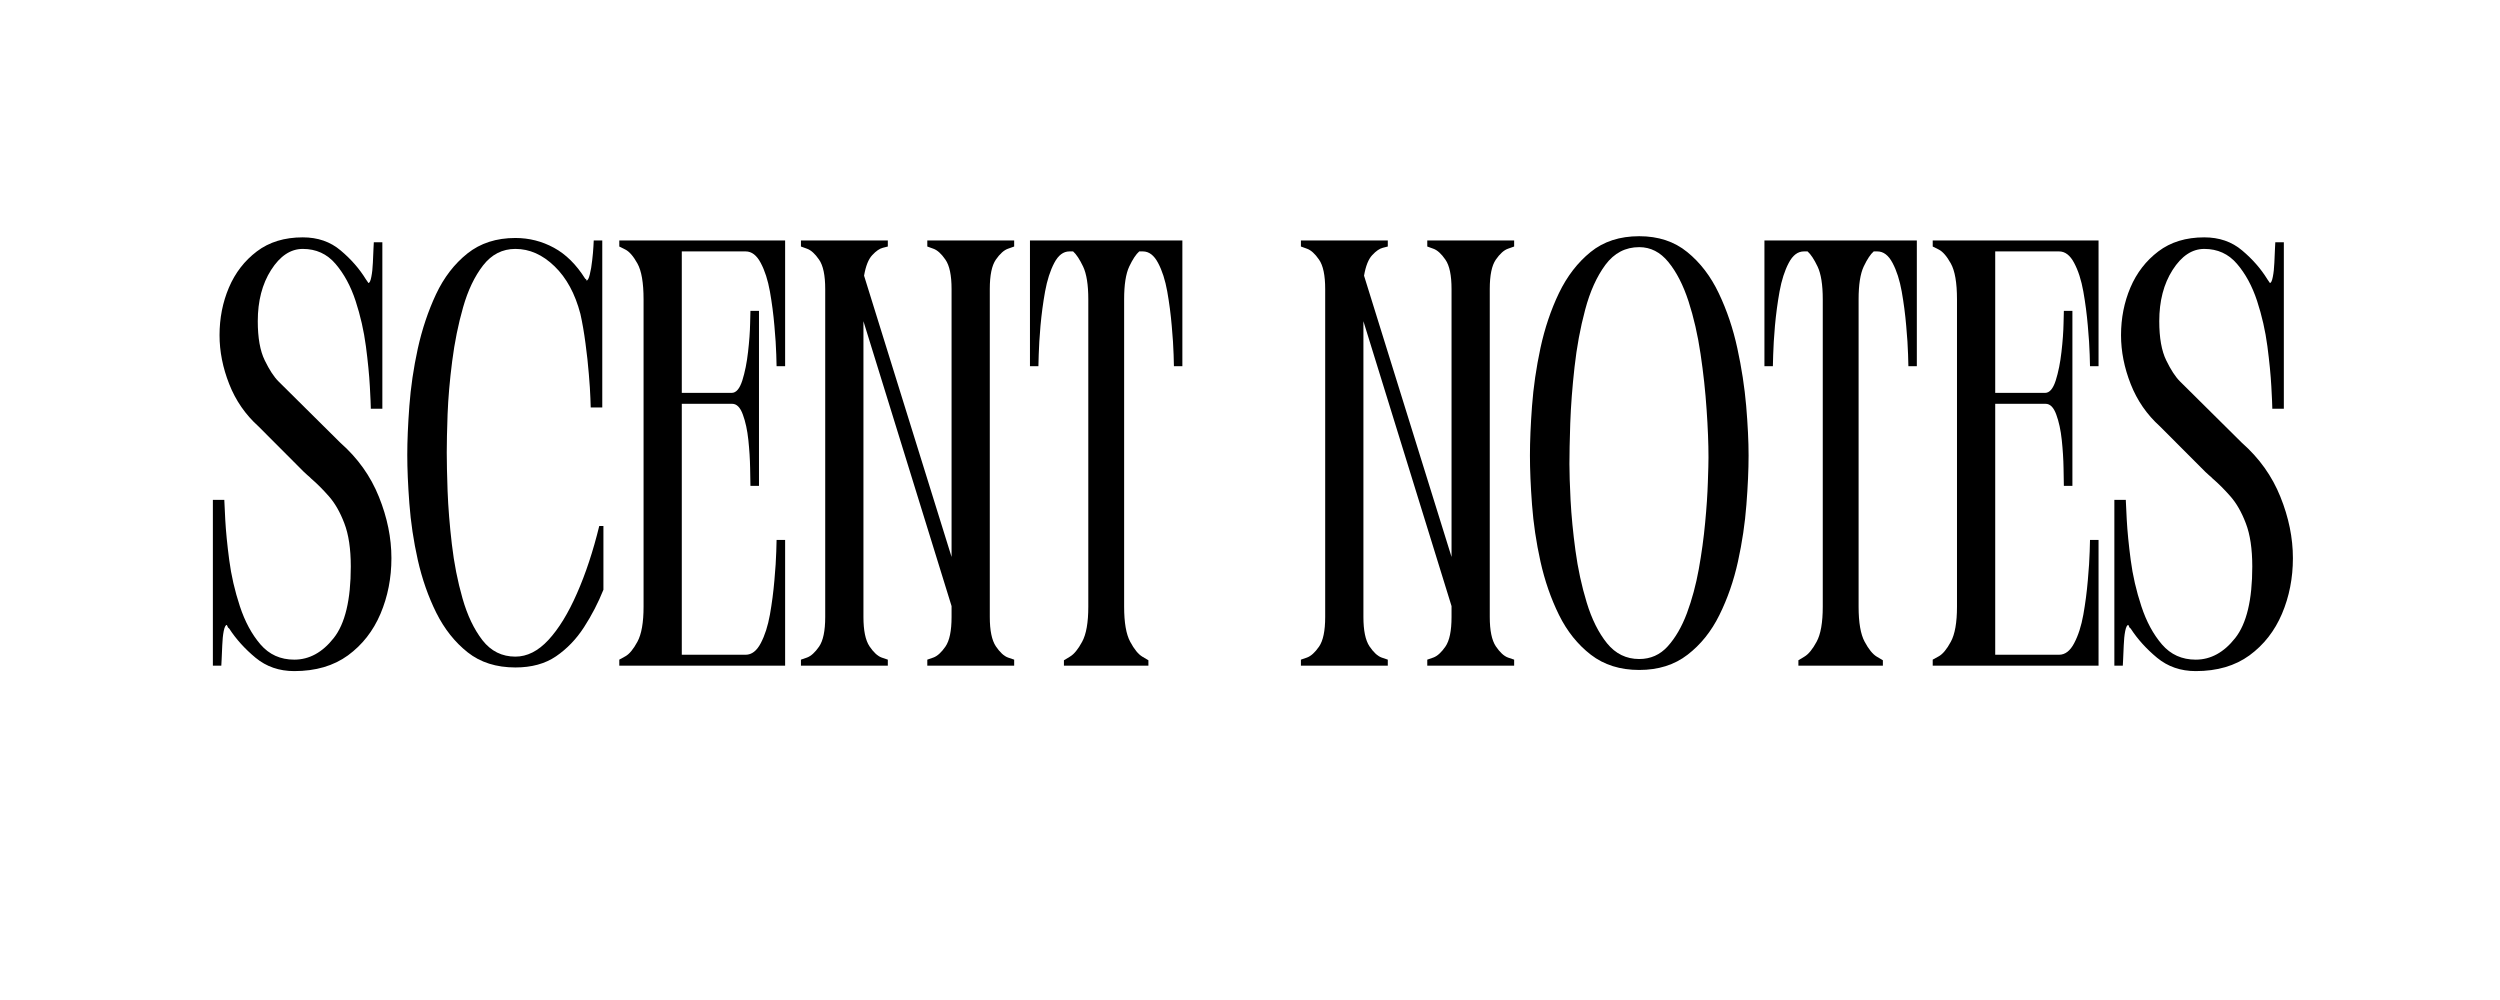
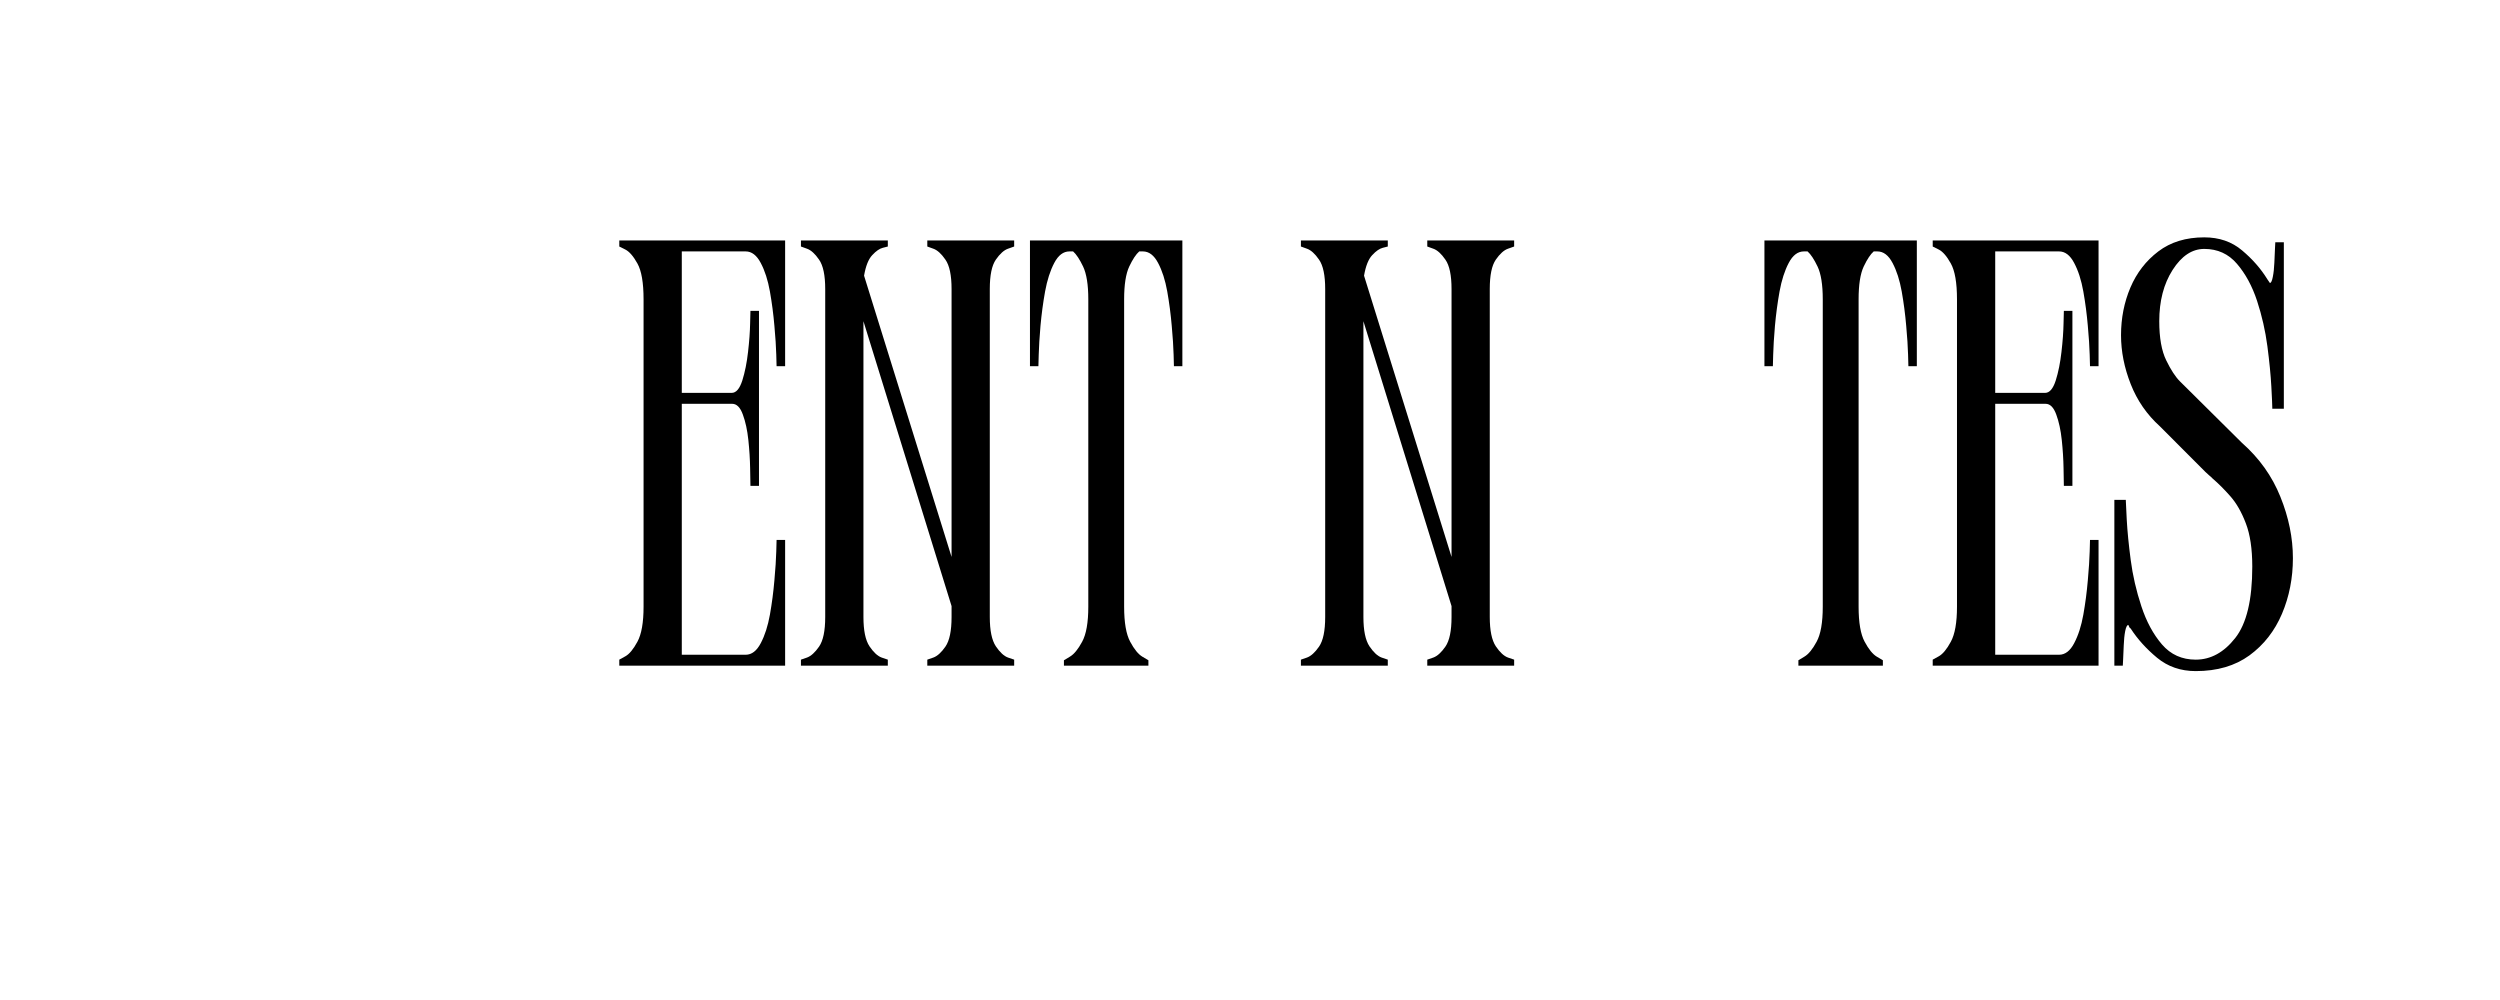
<svg xmlns="http://www.w3.org/2000/svg" version="1.0" preserveAspectRatio="xMidYMid meet" height="200" viewBox="0 0 375 150" zoomAndPan="magnify" width="500">
  <defs>
    <g />
  </defs>
  <g fill-opacity="1" fill="#000000">
    <g transform="translate(31.197, 99.853)">
      <g>
-         <path d="M 10.578 -42.641 L 19.859 -33.438 C 22.473 -31.133 24.398 -28.43 25.641 -25.328 C 26.891 -22.234 27.516 -19.164 27.516 -16.125 C 27.516 -13.145 26.969 -10.363 25.875 -7.781 C 24.781 -5.207 23.156 -3.129 21 -1.547 C 18.844 0.023 16.156 0.812 12.938 0.812 C 10.688 0.812 8.754 0.145 7.141 -1.188 C 5.535 -2.52 4.219 -3.977 3.188 -5.562 L 3 -5.734 C 2.945 -5.859 2.906 -5.953 2.875 -6.016 C 2.844 -6.078 2.828 -6.109 2.828 -6.109 C 2.641 -6.109 2.484 -5.801 2.359 -5.188 C 2.242 -4.582 2.172 -3.867 2.141 -3.047 C 2.109 -2.234 2.078 -1.52 2.047 -0.906 C 2.016 -0.301 2 0 2 0 L 0.734 0 L 0.734 -24.875 L 2.453 -24.875 L 2.453 -24.781 C 2.453 -24.539 2.5 -23.566 2.594 -21.859 C 2.688 -20.16 2.883 -18.156 3.188 -15.844 C 3.488 -13.539 4.02 -11.234 4.781 -8.922 C 5.539 -6.617 6.57 -4.707 7.875 -3.188 C 9.188 -1.664 10.875 -0.906 12.938 -0.906 C 15.188 -0.906 17.16 -1.984 18.859 -4.141 C 20.566 -6.297 21.422 -9.867 21.422 -14.859 C 21.422 -17.523 21.098 -19.691 20.453 -21.359 C 19.816 -23.035 19.039 -24.391 18.125 -25.422 C 17.219 -26.453 16.336 -27.332 15.484 -28.062 C 15.305 -28.25 15.125 -28.414 14.938 -28.562 C 14.758 -28.719 14.578 -28.883 14.391 -29.062 L 7.562 -35.906 C 5.613 -37.664 4.156 -39.773 3.188 -42.234 C 2.219 -44.691 1.734 -47.141 1.734 -49.578 C 1.734 -52.129 2.203 -54.508 3.141 -56.719 C 4.086 -58.938 5.484 -60.742 7.328 -62.141 C 9.18 -63.547 11.477 -64.25 14.219 -64.25 C 16.469 -64.25 18.363 -63.594 19.906 -62.281 C 21.457 -60.977 22.719 -59.535 23.688 -57.953 C 23.812 -57.773 23.906 -57.641 23.969 -57.547 C 24.031 -57.453 24.062 -57.406 24.062 -57.406 C 24.238 -57.406 24.383 -57.707 24.5 -58.312 C 24.625 -58.926 24.703 -59.641 24.734 -60.453 C 24.766 -61.273 24.797 -61.988 24.828 -62.594 C 24.859 -63.207 24.875 -63.516 24.875 -63.516 L 26.156 -63.516 L 26.156 -38.547 L 24.422 -38.547 L 24.422 -38.734 C 24.422 -39.098 24.375 -40.145 24.281 -41.875 C 24.188 -43.602 23.988 -45.617 23.688 -47.922 C 23.383 -50.234 22.867 -52.5 22.141 -54.719 C 21.41 -56.938 20.406 -58.789 19.125 -60.281 C 17.852 -61.77 16.219 -62.516 14.219 -62.516 C 12.395 -62.516 10.812 -61.461 9.469 -59.359 C 8.133 -57.266 7.469 -54.703 7.469 -51.672 C 7.469 -49.18 7.816 -47.223 8.516 -45.797 C 9.211 -44.367 9.898 -43.316 10.578 -42.641 Z M 10.578 -42.641" />
-       </g>
+         </g>
    </g>
  </g>
  <g fill-opacity="1" fill="#000000">
    <g transform="translate(60.357, 99.853)">
      <g>
-         <path d="M 26.703 -52.766 C 25.91 -55.797 24.617 -58.176 22.828 -59.906 C 21.035 -61.645 19.078 -62.516 16.953 -62.516 C 15.004 -62.516 13.391 -61.691 12.109 -60.047 C 10.836 -58.41 9.836 -56.316 9.109 -53.766 C 8.379 -51.211 7.832 -48.508 7.469 -45.656 C 7.102 -42.801 6.875 -40.156 6.781 -37.719 C 6.695 -35.289 6.656 -33.379 6.656 -31.984 C 6.656 -30.586 6.695 -28.66 6.781 -26.203 C 6.875 -23.742 7.086 -21.082 7.422 -18.219 C 7.754 -15.363 8.285 -12.66 9.016 -10.109 C 9.742 -7.555 10.742 -5.457 12.016 -3.812 C 13.297 -2.176 14.941 -1.359 16.953 -1.359 C 18.711 -1.359 20.363 -2.191 21.906 -3.859 C 23.457 -5.535 24.883 -7.863 26.188 -10.844 C 27.5 -13.82 28.613 -17.191 29.531 -20.953 L 30.156 -20.953 L 30.156 -11.391 C 29.375 -9.441 28.406 -7.57 27.25 -5.781 C 26.094 -3.988 24.691 -2.531 23.047 -1.406 C 21.41 -0.289 19.379 0.266 16.953 0.266 C 14.098 0.266 11.711 -0.488 9.797 -2 C 7.879 -3.52 6.312 -5.492 5.094 -7.922 C 3.883 -10.359 2.957 -13.004 2.312 -15.859 C 1.676 -18.711 1.254 -21.535 1.047 -24.328 C 0.836 -27.117 0.734 -29.551 0.734 -31.625 C 0.734 -33.688 0.836 -36.129 1.047 -38.953 C 1.254 -41.773 1.676 -44.645 2.312 -47.562 C 2.957 -50.477 3.867 -53.195 5.047 -55.719 C 6.234 -58.238 7.801 -60.273 9.75 -61.828 C 11.695 -63.379 14.098 -64.156 16.953 -64.156 C 19.016 -64.156 20.941 -63.664 22.734 -62.688 C 24.523 -61.719 26.086 -60.172 27.422 -58.047 C 27.547 -57.984 27.609 -57.922 27.609 -57.859 C 27.609 -57.797 27.609 -57.766 27.609 -57.766 C 27.797 -57.766 27.961 -58.066 28.109 -58.672 C 28.266 -59.285 28.383 -59.988 28.469 -60.781 C 28.562 -61.57 28.625 -62.27 28.656 -62.875 C 28.688 -63.477 28.703 -63.781 28.703 -63.781 L 29.984 -63.781 L 29.984 -38.734 L 28.25 -38.734 C 28.25 -38.734 28.234 -39.203 28.203 -40.141 C 28.172 -41.078 28.094 -42.273 27.969 -43.734 C 27.852 -45.191 27.688 -46.723 27.469 -48.328 C 27.258 -49.941 27.004 -51.422 26.703 -52.766 Z M 26.703 -52.766" />
-       </g>
+         </g>
    </g>
  </g>
  <g fill-opacity="1" fill="#000000">
    <g transform="translate(92.16, 99.853)">
      <g>
        <path d="M 25.609 0 L 0.734 0 L 0.734 -0.906 C 0.734 -0.906 1.035 -1.07 1.641 -1.406 C 2.242 -1.738 2.848 -2.469 3.453 -3.594 C 4.066 -4.719 4.375 -6.469 4.375 -8.844 L 4.375 -54.953 C 4.375 -57.441 4.066 -59.234 3.453 -60.328 C 2.848 -61.422 2.242 -62.117 1.641 -62.422 C 1.035 -62.723 0.734 -62.875 0.734 -62.875 L 0.734 -63.781 L 25.609 -63.781 L 25.609 -44.922 L 24.328 -44.922 C 24.328 -44.922 24.312 -45.5 24.281 -46.656 C 24.25 -47.812 24.156 -49.254 24 -50.984 C 23.852 -52.711 23.629 -54.426 23.328 -56.125 C 23.023 -57.832 22.566 -59.258 21.953 -60.406 C 21.348 -61.562 20.594 -62.141 19.688 -62.141 L 10.109 -62.141 L 10.109 -40.922 L 17.594 -40.922 C 18.258 -40.922 18.789 -41.539 19.188 -42.781 C 19.582 -44.031 19.867 -45.457 20.047 -47.062 C 20.234 -48.676 20.336 -50.102 20.359 -51.344 C 20.391 -52.594 20.406 -53.219 20.406 -53.219 L 21.688 -53.219 L 21.688 -26.969 L 20.406 -26.969 C 20.406 -27.457 20.391 -28.352 20.359 -29.656 C 20.336 -30.969 20.25 -32.363 20.094 -33.844 C 19.938 -35.332 19.66 -36.609 19.266 -37.672 C 18.879 -38.742 18.348 -39.281 17.672 -39.281 L 10.109 -39.281 L 10.109 -1.641 L 19.688 -1.641 C 20.594 -1.641 21.348 -2.219 21.953 -3.375 C 22.566 -4.531 23.023 -5.957 23.328 -7.656 C 23.629 -9.352 23.852 -11.066 24 -12.797 C 24.156 -14.535 24.25 -15.977 24.281 -17.125 C 24.312 -18.281 24.328 -18.859 24.328 -18.859 L 25.609 -18.859 Z M 25.609 0" />
      </g>
    </g>
  </g>
  <g fill-opacity="1" fill="#000000">
    <g transform="translate(119.407, 99.853)">
      <g>
        <path d="M 29.062 -56.5 L 29.062 -7.297 C 29.062 -5.285 29.363 -3.82 29.969 -2.906 C 30.582 -2 31.191 -1.438 31.797 -1.219 C 32.41 -1.008 32.719 -0.906 32.719 -0.906 L 32.719 0 L 19.688 0 L 19.688 -0.906 C 19.688 -0.906 19.988 -1.008 20.594 -1.219 C 21.195 -1.438 21.801 -1.984 22.406 -2.859 C 23.02 -3.742 23.328 -5.223 23.328 -7.297 L 23.328 -8.938 L 10.109 -51.672 L 10.109 -7.297 C 10.109 -5.285 10.41 -3.82 11.016 -2.906 C 11.629 -2 12.238 -1.438 12.844 -1.219 C 13.457 -1.008 13.766 -0.906 13.766 -0.906 L 13.766 0 L 0.734 0 L 0.734 -0.906 C 0.734 -0.906 1.035 -1.008 1.641 -1.219 C 2.242 -1.438 2.848 -1.984 3.453 -2.859 C 4.066 -3.742 4.375 -5.223 4.375 -7.297 L 4.375 -56.5 C 4.375 -58.562 4.066 -60.031 3.453 -60.906 C 2.848 -61.789 2.242 -62.336 1.641 -62.547 C 1.035 -62.766 0.734 -62.875 0.734 -62.875 L 0.734 -63.781 L 13.766 -63.781 L 13.766 -62.875 C 13.766 -62.875 13.52 -62.812 13.031 -62.688 C 12.539 -62.57 12.008 -62.207 11.438 -61.594 C 10.863 -60.988 10.453 -59.957 10.203 -58.5 L 23.328 -16.312 L 23.328 -56.5 C 23.328 -58.562 23.02 -60.031 22.406 -60.906 C 21.801 -61.789 21.195 -62.336 20.594 -62.547 C 19.988 -62.766 19.688 -62.875 19.688 -62.875 L 19.688 -63.781 L 32.719 -63.781 L 32.719 -62.875 C 32.719 -62.875 32.41 -62.766 31.797 -62.547 C 31.191 -62.336 30.582 -61.789 29.969 -60.906 C 29.363 -60.031 29.062 -58.562 29.062 -56.5 Z M 29.062 -56.5" />
      </g>
    </g>
  </g>
  <g fill-opacity="1" fill="#000000">
    <g transform="translate(153.761, 99.853)">
      <g>
        <path d="M 0.734 -63.781 L 23.594 -63.781 L 23.594 -44.922 L 22.328 -44.922 C 22.328 -44.922 22.312 -45.5 22.281 -46.656 C 22.25 -47.812 22.156 -49.254 22 -50.984 C 21.852 -52.711 21.629 -54.426 21.328 -56.125 C 21.023 -57.832 20.566 -59.258 19.953 -60.406 C 19.348 -61.562 18.586 -62.141 17.672 -62.141 L 17.125 -62.141 C 16.645 -61.723 16.145 -60.969 15.625 -59.875 C 15.113 -58.781 14.859 -57.141 14.859 -54.953 L 14.859 -8.844 C 14.859 -6.469 15.16 -4.719 15.766 -3.594 C 16.367 -2.469 16.973 -1.723 17.578 -1.359 C 18.191 -0.992 18.5 -0.812 18.5 -0.812 L 18.5 0 L 5.828 0 L 5.828 -0.812 C 5.828 -0.812 6.129 -0.992 6.734 -1.359 C 7.348 -1.723 7.957 -2.469 8.562 -3.594 C 9.176 -4.719 9.484 -6.469 9.484 -8.844 L 9.484 -54.953 C 9.484 -57.141 9.223 -58.781 8.703 -59.875 C 8.18 -60.969 7.68 -61.723 7.203 -62.141 L 6.656 -62.141 C 5.738 -62.141 4.977 -61.562 4.375 -60.406 C 3.77 -59.258 3.312 -57.832 3 -56.125 C 2.695 -54.426 2.469 -52.711 2.312 -50.984 C 2.164 -49.254 2.078 -47.812 2.047 -46.656 C 2.016 -45.5 2 -44.922 2 -44.922 L 0.734 -44.922 Z M 0.734 -63.781" />
      </g>
    </g>
  </g>
  <g fill-opacity="1" fill="#000000">
    <g transform="translate(179.003, 99.853)">
      <g />
    </g>
  </g>
  <g fill-opacity="1" fill="#000000">
    <g transform="translate(194.403, 99.853)">
      <g>
        <path d="M 29.062 -56.5 L 29.062 -7.297 C 29.062 -5.285 29.363 -3.82 29.969 -2.906 C 30.582 -2 31.191 -1.438 31.797 -1.219 C 32.41 -1.008 32.719 -0.906 32.719 -0.906 L 32.719 0 L 19.688 0 L 19.688 -0.906 C 19.688 -0.906 19.988 -1.008 20.594 -1.219 C 21.195 -1.438 21.801 -1.984 22.406 -2.859 C 23.02 -3.742 23.328 -5.223 23.328 -7.297 L 23.328 -8.938 L 10.109 -51.672 L 10.109 -7.297 C 10.109 -5.285 10.41 -3.82 11.016 -2.906 C 11.629 -2 12.238 -1.438 12.844 -1.219 C 13.457 -1.008 13.766 -0.906 13.766 -0.906 L 13.766 0 L 0.734 0 L 0.734 -0.906 C 0.734 -0.906 1.035 -1.008 1.641 -1.219 C 2.242 -1.438 2.848 -1.984 3.453 -2.859 C 4.066 -3.742 4.375 -5.223 4.375 -7.297 L 4.375 -56.5 C 4.375 -58.562 4.066 -60.031 3.453 -60.906 C 2.848 -61.789 2.242 -62.336 1.641 -62.547 C 1.035 -62.766 0.734 -62.875 0.734 -62.875 L 0.734 -63.781 L 13.766 -63.781 L 13.766 -62.875 C 13.766 -62.875 13.52 -62.812 13.031 -62.688 C 12.539 -62.57 12.008 -62.207 11.438 -61.594 C 10.863 -60.988 10.453 -59.957 10.203 -58.5 L 23.328 -16.312 L 23.328 -56.5 C 23.328 -58.562 23.02 -60.031 22.406 -60.906 C 21.801 -61.789 21.195 -62.336 20.594 -62.547 C 19.988 -62.766 19.688 -62.875 19.688 -62.875 L 19.688 -63.781 L 32.719 -63.781 L 32.719 -62.875 C 32.719 -62.875 32.41 -62.766 31.797 -62.547 C 31.191 -62.336 30.582 -61.789 29.969 -60.906 C 29.363 -60.031 29.062 -58.562 29.062 -56.5 Z M 29.062 -56.5" />
      </g>
    </g>
  </g>
  <g fill-opacity="1" fill="#000000">
    <g transform="translate(228.757, 99.853)">
      <g>
-         <path d="M 17.125 0.641 C 14.27 0.641 11.852 -0.117 9.875 -1.641 C 7.906 -3.16 6.312 -5.148 5.094 -7.609 C 3.883 -10.066 2.957 -12.738 2.312 -15.625 C 1.676 -18.508 1.254 -21.348 1.047 -24.141 C 0.836 -26.941 0.734 -29.406 0.734 -31.531 C 0.734 -33.656 0.836 -36.129 1.047 -38.953 C 1.254 -41.773 1.676 -44.676 2.312 -47.656 C 2.957 -50.633 3.883 -53.383 5.094 -55.906 C 6.312 -58.426 7.891 -60.473 9.828 -62.047 C 11.773 -63.629 14.207 -64.422 17.125 -64.422 C 19.988 -64.422 22.391 -63.629 24.328 -62.047 C 26.273 -60.473 27.852 -58.41 29.062 -55.859 C 30.281 -53.305 31.207 -50.555 31.844 -47.609 C 32.488 -44.66 32.93 -41.773 33.172 -38.953 C 33.41 -36.129 33.531 -33.656 33.531 -31.531 C 33.531 -29.406 33.422 -26.941 33.203 -24.141 C 32.992 -21.348 32.57 -18.508 31.938 -15.625 C 31.301 -12.738 30.375 -10.066 29.156 -7.609 C 27.945 -5.148 26.352 -3.16 24.375 -1.641 C 22.406 -0.117 19.988 0.641 17.125 0.641 Z M 17.125 -1 C 18.832 -1 20.258 -1.633 21.406 -2.906 C 22.562 -4.188 23.52 -5.844 24.281 -7.875 C 25.039 -9.914 25.633 -12.117 26.062 -14.484 C 26.488 -16.859 26.805 -19.18 27.016 -21.453 C 27.234 -23.734 27.367 -25.754 27.422 -27.516 C 27.484 -29.273 27.516 -30.52 27.516 -31.25 C 27.516 -33.32 27.422 -35.707 27.234 -38.406 C 27.055 -41.113 26.754 -43.895 26.328 -46.75 C 25.91 -49.602 25.305 -52.242 24.516 -54.672 C 23.723 -57.098 22.719 -59.055 21.5 -60.547 C 20.289 -62.035 18.832 -62.781 17.125 -62.781 C 15.062 -62.781 13.375 -61.898 12.062 -60.141 C 10.758 -58.379 9.742 -56.129 9.016 -53.391 C 8.285 -50.66 7.754 -47.789 7.422 -44.781 C 7.086 -41.781 6.875 -38.973 6.781 -36.359 C 6.695 -33.742 6.656 -31.707 6.656 -30.25 C 6.656 -28.977 6.711 -27.172 6.828 -24.828 C 6.953 -22.492 7.195 -19.973 7.562 -17.266 C 7.926 -14.566 8.488 -11.969 9.25 -9.469 C 10.008 -6.977 11.023 -4.941 12.297 -3.359 C 13.578 -1.785 15.188 -1 17.125 -1 Z M 17.125 -1" />
-       </g>
+         </g>
    </g>
  </g>
  <g fill-opacity="1" fill="#000000">
    <g transform="translate(263.931, 99.853)">
      <g>
        <path d="M 0.734 -63.781 L 23.594 -63.781 L 23.594 -44.922 L 22.328 -44.922 C 22.328 -44.922 22.312 -45.5 22.281 -46.656 C 22.25 -47.812 22.156 -49.254 22 -50.984 C 21.852 -52.711 21.629 -54.426 21.328 -56.125 C 21.023 -57.832 20.566 -59.258 19.953 -60.406 C 19.348 -61.562 18.586 -62.141 17.672 -62.141 L 17.125 -62.141 C 16.645 -61.723 16.145 -60.969 15.625 -59.875 C 15.113 -58.781 14.859 -57.141 14.859 -54.953 L 14.859 -8.844 C 14.859 -6.469 15.16 -4.719 15.766 -3.594 C 16.367 -2.469 16.973 -1.723 17.578 -1.359 C 18.191 -0.992 18.5 -0.812 18.5 -0.812 L 18.5 0 L 5.828 0 L 5.828 -0.812 C 5.828 -0.812 6.129 -0.992 6.734 -1.359 C 7.348 -1.723 7.957 -2.469 8.562 -3.594 C 9.176 -4.719 9.484 -6.469 9.484 -8.844 L 9.484 -54.953 C 9.484 -57.141 9.223 -58.781 8.703 -59.875 C 8.18 -60.969 7.68 -61.723 7.203 -62.141 L 6.656 -62.141 C 5.738 -62.141 4.977 -61.562 4.375 -60.406 C 3.77 -59.258 3.312 -57.832 3 -56.125 C 2.695 -54.426 2.469 -52.711 2.312 -50.984 C 2.164 -49.254 2.078 -47.812 2.047 -46.656 C 2.016 -45.5 2 -44.922 2 -44.922 L 0.734 -44.922 Z M 0.734 -63.781" />
      </g>
    </g>
  </g>
  <g fill-opacity="1" fill="#000000">
    <g transform="translate(289.173, 99.853)">
      <g>
        <path d="M 25.609 0 L 0.734 0 L 0.734 -0.906 C 0.734 -0.906 1.035 -1.07 1.641 -1.406 C 2.242 -1.738 2.848 -2.469 3.453 -3.594 C 4.066 -4.719 4.375 -6.469 4.375 -8.844 L 4.375 -54.953 C 4.375 -57.441 4.066 -59.234 3.453 -60.328 C 2.848 -61.422 2.242 -62.117 1.641 -62.422 C 1.035 -62.723 0.734 -62.875 0.734 -62.875 L 0.734 -63.781 L 25.609 -63.781 L 25.609 -44.922 L 24.328 -44.922 C 24.328 -44.922 24.312 -45.5 24.281 -46.656 C 24.25 -47.812 24.156 -49.254 24 -50.984 C 23.852 -52.711 23.629 -54.426 23.328 -56.125 C 23.023 -57.832 22.566 -59.258 21.953 -60.406 C 21.348 -61.562 20.594 -62.141 19.688 -62.141 L 10.109 -62.141 L 10.109 -40.922 L 17.594 -40.922 C 18.258 -40.922 18.789 -41.539 19.188 -42.781 C 19.582 -44.031 19.867 -45.457 20.047 -47.062 C 20.234 -48.676 20.336 -50.102 20.359 -51.344 C 20.391 -52.594 20.406 -53.219 20.406 -53.219 L 21.688 -53.219 L 21.688 -26.969 L 20.406 -26.969 C 20.406 -27.457 20.391 -28.352 20.359 -29.656 C 20.336 -30.969 20.25 -32.363 20.094 -33.844 C 19.938 -35.332 19.66 -36.609 19.266 -37.672 C 18.879 -38.742 18.348 -39.281 17.672 -39.281 L 10.109 -39.281 L 10.109 -1.641 L 19.688 -1.641 C 20.594 -1.641 21.348 -2.219 21.953 -3.375 C 22.566 -4.531 23.023 -5.957 23.328 -7.656 C 23.629 -9.352 23.852 -11.066 24 -12.797 C 24.156 -14.535 24.25 -15.977 24.281 -17.125 C 24.312 -18.281 24.328 -18.859 24.328 -18.859 L 25.609 -18.859 Z M 25.609 0" />
      </g>
    </g>
  </g>
  <g fill-opacity="1" fill="#000000">
    <g transform="translate(316.42, 99.853)">
      <g>
        <path d="M 10.578 -42.641 L 19.859 -33.438 C 22.473 -31.133 24.398 -28.43 25.641 -25.328 C 26.891 -22.234 27.516 -19.164 27.516 -16.125 C 27.516 -13.145 26.969 -10.363 25.875 -7.781 C 24.781 -5.207 23.156 -3.129 21 -1.547 C 18.844 0.023 16.156 0.812 12.938 0.812 C 10.688 0.812 8.754 0.145 7.141 -1.188 C 5.535 -2.52 4.219 -3.977 3.188 -5.562 L 3 -5.734 C 2.945 -5.859 2.906 -5.953 2.875 -6.016 C 2.844 -6.078 2.828 -6.109 2.828 -6.109 C 2.641 -6.109 2.484 -5.801 2.359 -5.188 C 2.242 -4.582 2.172 -3.867 2.141 -3.047 C 2.109 -2.234 2.078 -1.52 2.047 -0.906 C 2.016 -0.301 2 0 2 0 L 0.734 0 L 0.734 -24.875 L 2.453 -24.875 L 2.453 -24.781 C 2.453 -24.539 2.5 -23.566 2.594 -21.859 C 2.688 -20.16 2.883 -18.156 3.188 -15.844 C 3.488 -13.539 4.02 -11.234 4.781 -8.922 C 5.539 -6.617 6.57 -4.707 7.875 -3.188 C 9.188 -1.664 10.875 -0.906 12.938 -0.906 C 15.188 -0.906 17.16 -1.984 18.859 -4.141 C 20.566 -6.297 21.422 -9.867 21.422 -14.859 C 21.422 -17.523 21.098 -19.691 20.453 -21.359 C 19.816 -23.035 19.039 -24.391 18.125 -25.422 C 17.219 -26.453 16.336 -27.332 15.484 -28.062 C 15.305 -28.25 15.125 -28.414 14.938 -28.562 C 14.758 -28.719 14.578 -28.883 14.391 -29.062 L 7.562 -35.906 C 5.613 -37.664 4.156 -39.773 3.188 -42.234 C 2.219 -44.691 1.734 -47.141 1.734 -49.578 C 1.734 -52.129 2.203 -54.508 3.141 -56.719 C 4.086 -58.938 5.484 -60.742 7.328 -62.141 C 9.18 -63.547 11.477 -64.25 14.219 -64.25 C 16.469 -64.25 18.363 -63.594 19.906 -62.281 C 21.457 -60.977 22.719 -59.535 23.688 -57.953 C 23.812 -57.773 23.906 -57.641 23.969 -57.547 C 24.031 -57.453 24.062 -57.406 24.062 -57.406 C 24.238 -57.406 24.383 -57.707 24.5 -58.312 C 24.625 -58.926 24.703 -59.641 24.734 -60.453 C 24.766 -61.273 24.797 -61.988 24.828 -62.594 C 24.859 -63.207 24.875 -63.516 24.875 -63.516 L 26.156 -63.516 L 26.156 -38.547 L 24.422 -38.547 L 24.422 -38.734 C 24.422 -39.098 24.375 -40.145 24.281 -41.875 C 24.188 -43.602 23.988 -45.617 23.688 -47.922 C 23.383 -50.234 22.867 -52.5 22.141 -54.719 C 21.41 -56.938 20.406 -58.789 19.125 -60.281 C 17.852 -61.77 16.219 -62.516 14.219 -62.516 C 12.395 -62.516 10.812 -61.461 9.469 -59.359 C 8.133 -57.266 7.469 -54.703 7.469 -51.672 C 7.469 -49.18 7.816 -47.223 8.516 -45.797 C 9.211 -44.367 9.898 -43.316 10.578 -42.641 Z M 10.578 -42.641" />
      </g>
    </g>
  </g>
</svg>